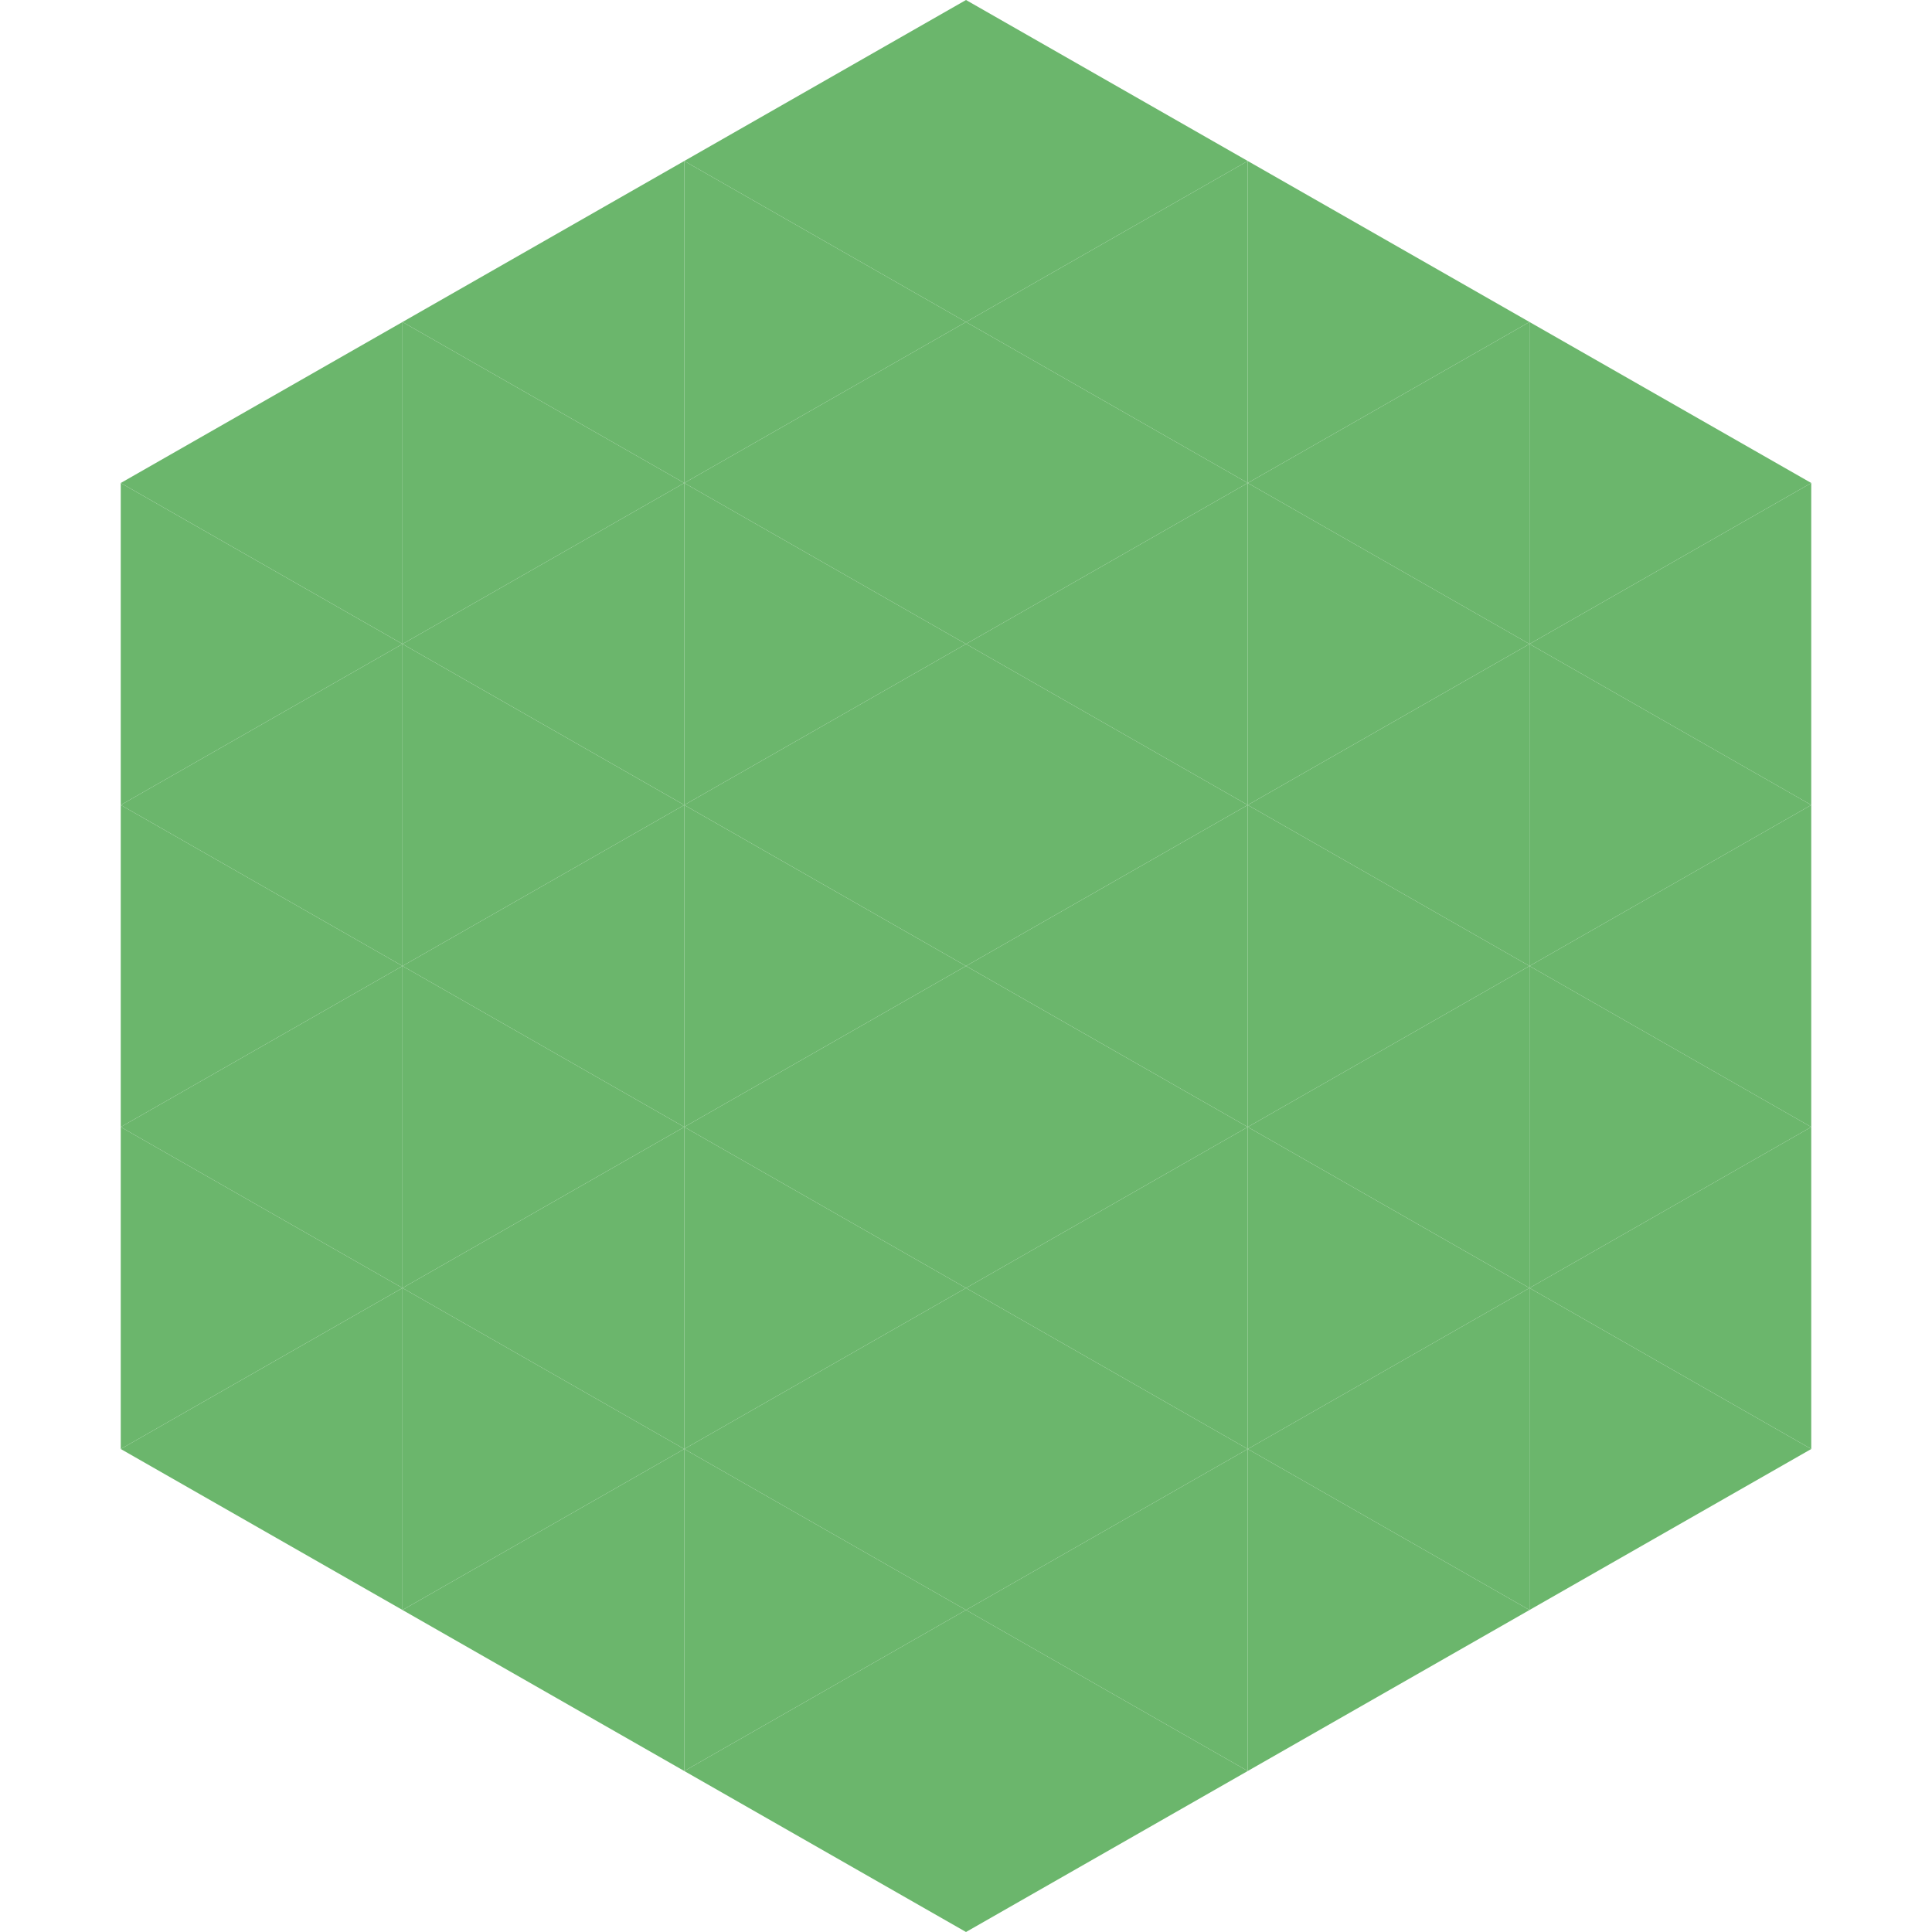
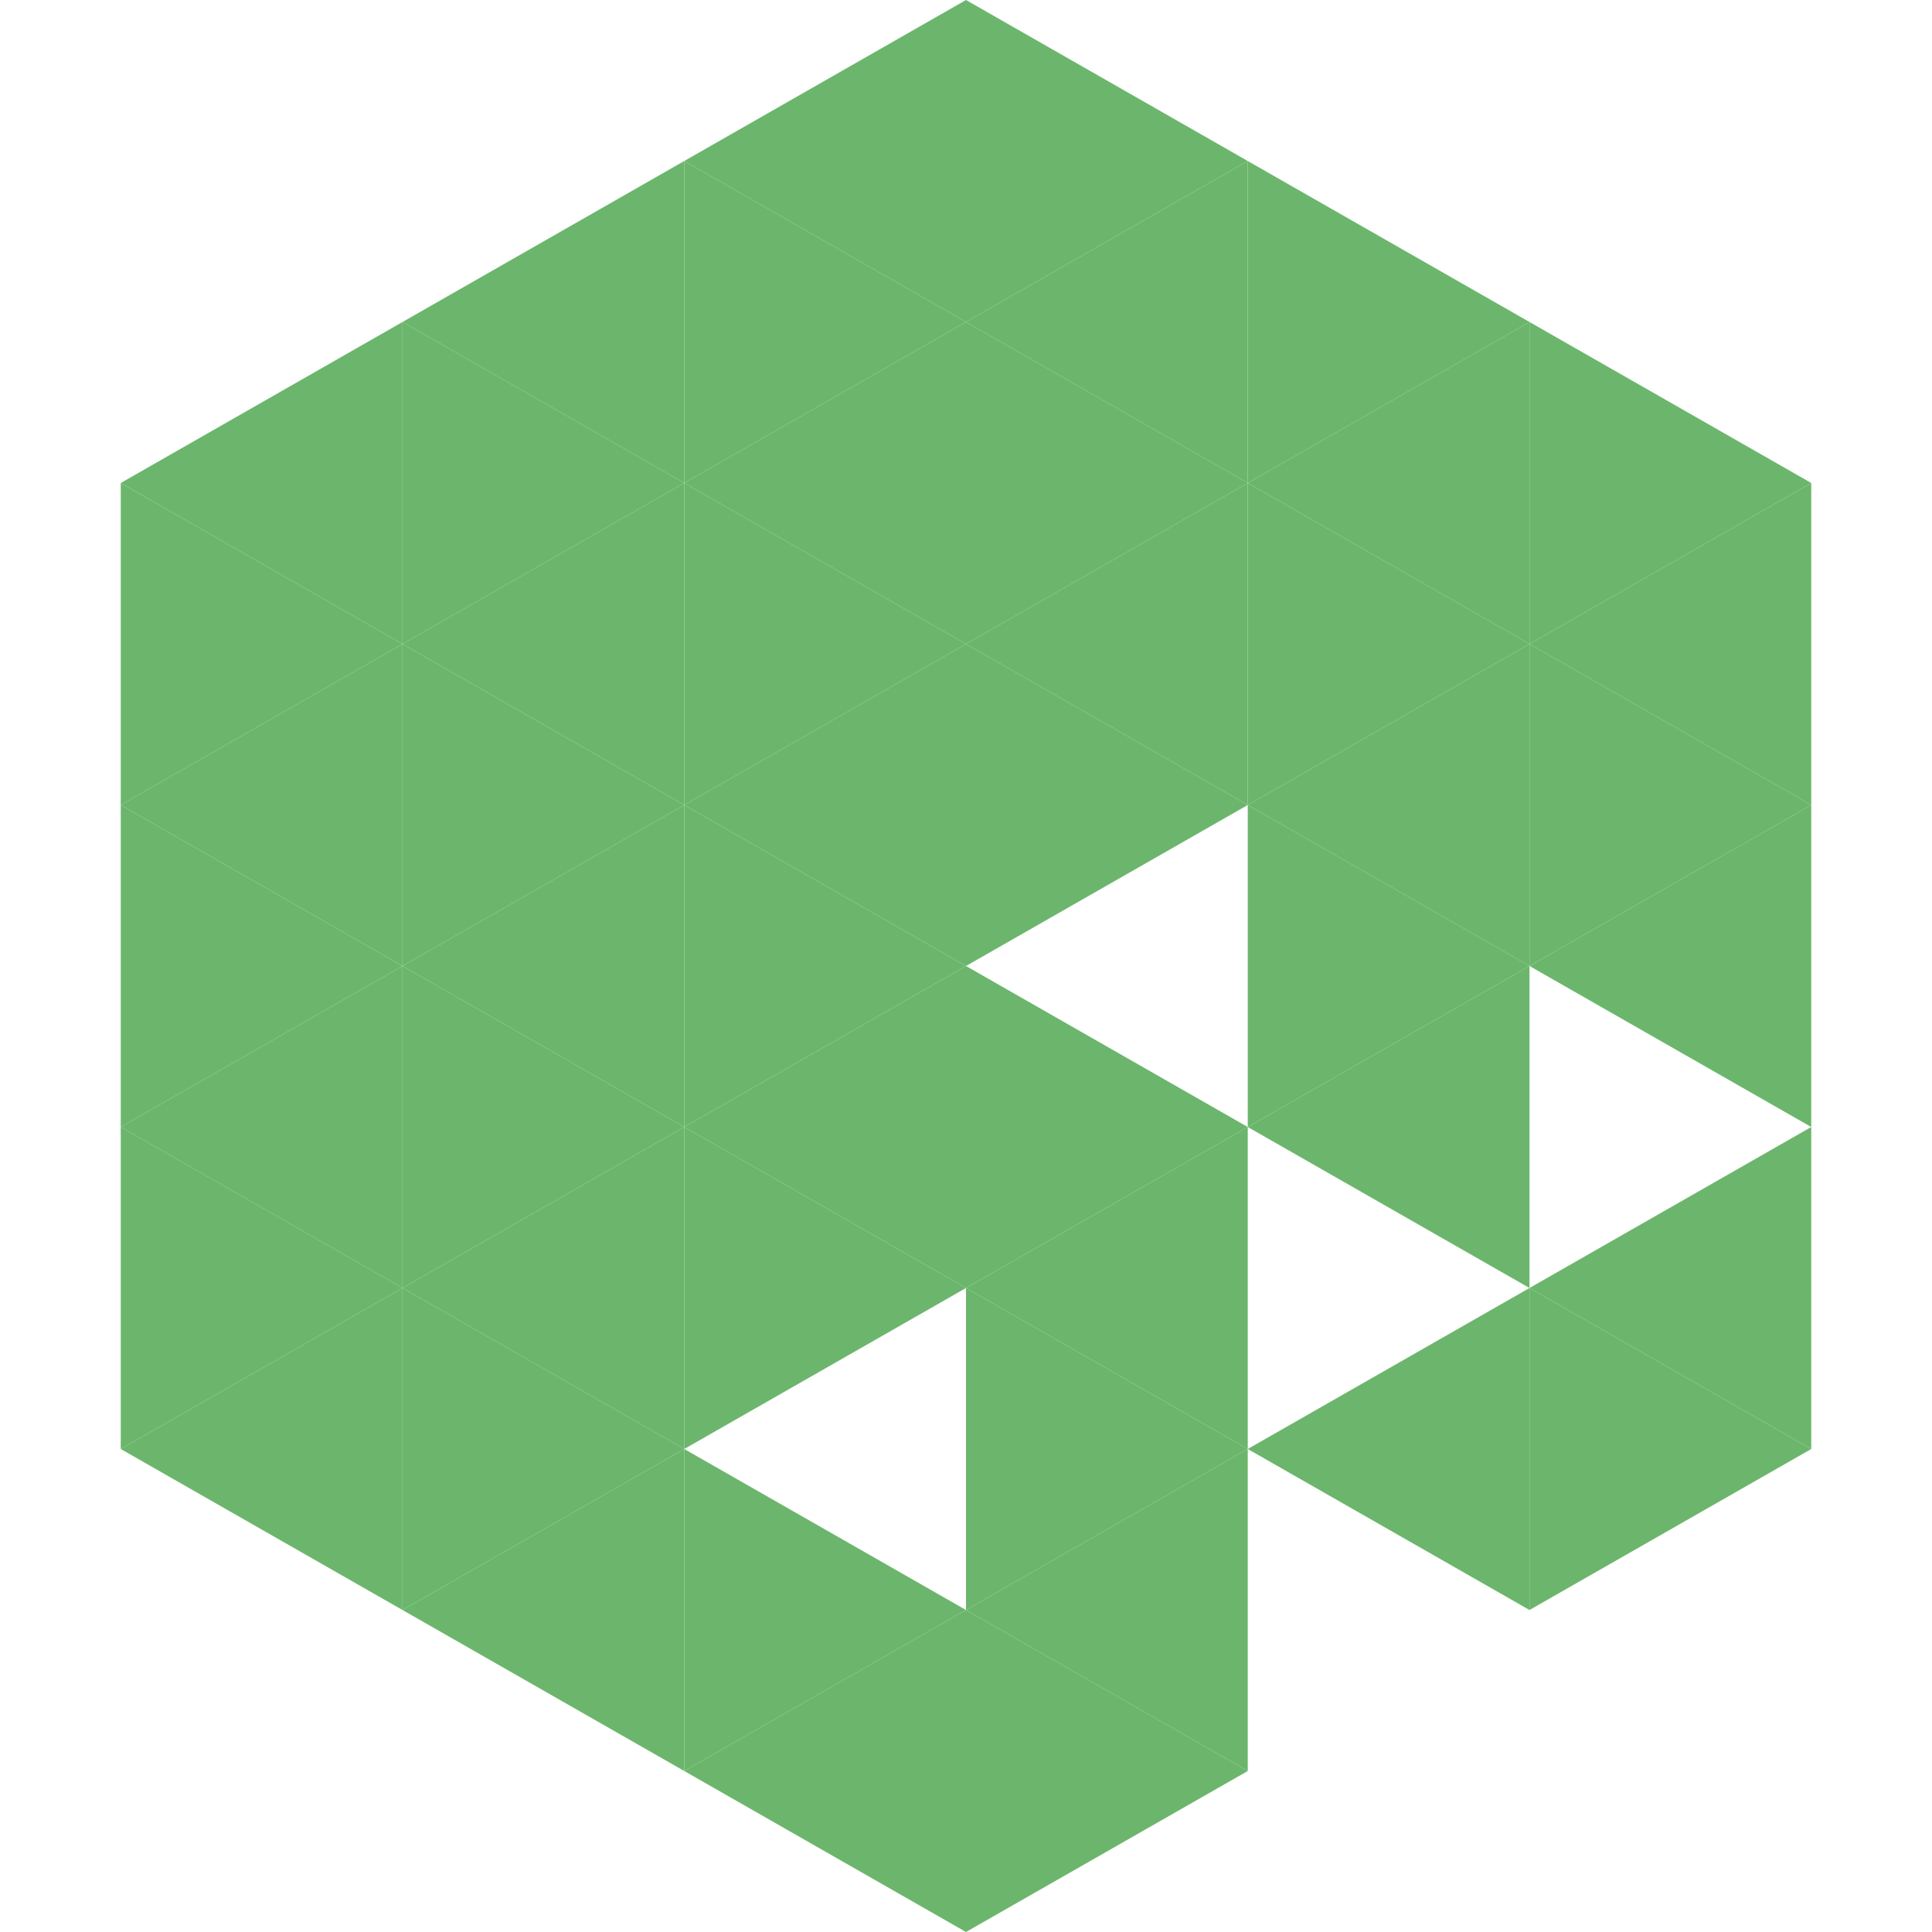
<svg xmlns="http://www.w3.org/2000/svg" width="240" height="240">
  <polygon points="50,40 15,60 50,80" style="fill:rgb(107,182,108)" />
  <polygon points="190,40 225,60 190,80" style="fill:rgb(107,182,108)" />
  <polygon points="15,60 50,80 15,100" style="fill:rgb(107,182,108)" />
  <polygon points="225,60 190,80 225,100" style="fill:rgb(107,182,108)" />
  <polygon points="50,80 15,100 50,120" style="fill:rgb(107,182,108)" />
  <polygon points="190,80 225,100 190,120" style="fill:rgb(107,182,108)" />
  <polygon points="15,100 50,120 15,140" style="fill:rgb(107,182,108)" />
  <polygon points="225,100 190,120 225,140" style="fill:rgb(107,182,108)" />
  <polygon points="50,120 15,140 50,160" style="fill:rgb(107,182,108)" />
-   <polygon points="190,120 225,140 190,160" style="fill:rgb(107,182,108)" />
  <polygon points="15,140 50,160 15,180" style="fill:rgb(107,182,108)" />
  <polygon points="225,140 190,160 225,180" style="fill:rgb(107,182,108)" />
  <polygon points="50,160 15,180 50,200" style="fill:rgb(107,182,108)" />
  <polygon points="190,160 225,180 190,200" style="fill:rgb(107,182,108)" />
  <polygon points="15,180 50,200 15,220" style="fill:rgb(255,255,255); fill-opacity:0" />
  <polygon points="225,180 190,200 225,220" style="fill:rgb(255,255,255); fill-opacity:0" />
  <polygon points="50,0 85,20 50,40" style="fill:rgb(255,255,255); fill-opacity:0" />
  <polygon points="190,0 155,20 190,40" style="fill:rgb(255,255,255); fill-opacity:0" />
  <polygon points="85,20 50,40 85,60" style="fill:rgb(107,182,108)" />
  <polygon points="155,20 190,40 155,60" style="fill:rgb(107,182,108)" />
  <polygon points="50,40 85,60 50,80" style="fill:rgb(107,182,108)" />
  <polygon points="190,40 155,60 190,80" style="fill:rgb(107,182,108)" />
  <polygon points="85,60 50,80 85,100" style="fill:rgb(107,182,108)" />
  <polygon points="155,60 190,80 155,100" style="fill:rgb(107,182,108)" />
  <polygon points="50,80 85,100 50,120" style="fill:rgb(107,182,108)" />
  <polygon points="190,80 155,100 190,120" style="fill:rgb(107,182,108)" />
  <polygon points="85,100 50,120 85,140" style="fill:rgb(107,182,108)" />
  <polygon points="155,100 190,120 155,140" style="fill:rgb(107,182,108)" />
  <polygon points="50,120 85,140 50,160" style="fill:rgb(107,182,108)" />
  <polygon points="190,120 155,140 190,160" style="fill:rgb(107,182,108)" />
  <polygon points="85,140 50,160 85,180" style="fill:rgb(107,182,108)" />
-   <polygon points="155,140 190,160 155,180" style="fill:rgb(107,182,108)" />
  <polygon points="50,160 85,180 50,200" style="fill:rgb(107,182,108)" />
  <polygon points="190,160 155,180 190,200" style="fill:rgb(107,182,108)" />
  <polygon points="85,180 50,200 85,220" style="fill:rgb(107,182,108)" />
-   <polygon points="155,180 190,200 155,220" style="fill:rgb(107,182,108)" />
  <polygon points="120,0 85,20 120,40" style="fill:rgb(107,182,108)" />
  <polygon points="120,0 155,20 120,40" style="fill:rgb(107,182,108)" />
  <polygon points="85,20 120,40 85,60" style="fill:rgb(107,182,108)" />
  <polygon points="155,20 120,40 155,60" style="fill:rgb(107,182,108)" />
  <polygon points="120,40 85,60 120,80" style="fill:rgb(107,182,108)" />
  <polygon points="120,40 155,60 120,80" style="fill:rgb(107,182,108)" />
  <polygon points="85,60 120,80 85,100" style="fill:rgb(107,182,108)" />
  <polygon points="155,60 120,80 155,100" style="fill:rgb(107,182,108)" />
  <polygon points="120,80 85,100 120,120" style="fill:rgb(107,182,108)" />
  <polygon points="120,80 155,100 120,120" style="fill:rgb(107,182,108)" />
  <polygon points="85,100 120,120 85,140" style="fill:rgb(107,182,108)" />
-   <polygon points="155,100 120,120 155,140" style="fill:rgb(107,182,108)" />
  <polygon points="120,120 85,140 120,160" style="fill:rgb(107,182,108)" />
  <polygon points="120,120 155,140 120,160" style="fill:rgb(107,182,108)" />
  <polygon points="85,140 120,160 85,180" style="fill:rgb(107,182,108)" />
  <polygon points="155,140 120,160 155,180" style="fill:rgb(107,182,108)" />
-   <polygon points="120,160 85,180 120,200" style="fill:rgb(107,182,108)" />
  <polygon points="120,160 155,180 120,200" style="fill:rgb(107,182,108)" />
  <polygon points="85,180 120,200 85,220" style="fill:rgb(107,182,108)" />
  <polygon points="155,180 120,200 155,220" style="fill:rgb(107,182,108)" />
  <polygon points="120,200 85,220 120,240" style="fill:rgb(107,182,108)" />
  <polygon points="120,200 155,220 120,240" style="fill:rgb(107,182,108)" />
  <polygon points="85,220 120,240 85,260" style="fill:rgb(255,255,255); fill-opacity:0" />
  <polygon points="155,220 120,240 155,260" style="fill:rgb(255,255,255); fill-opacity:0" />
</svg>